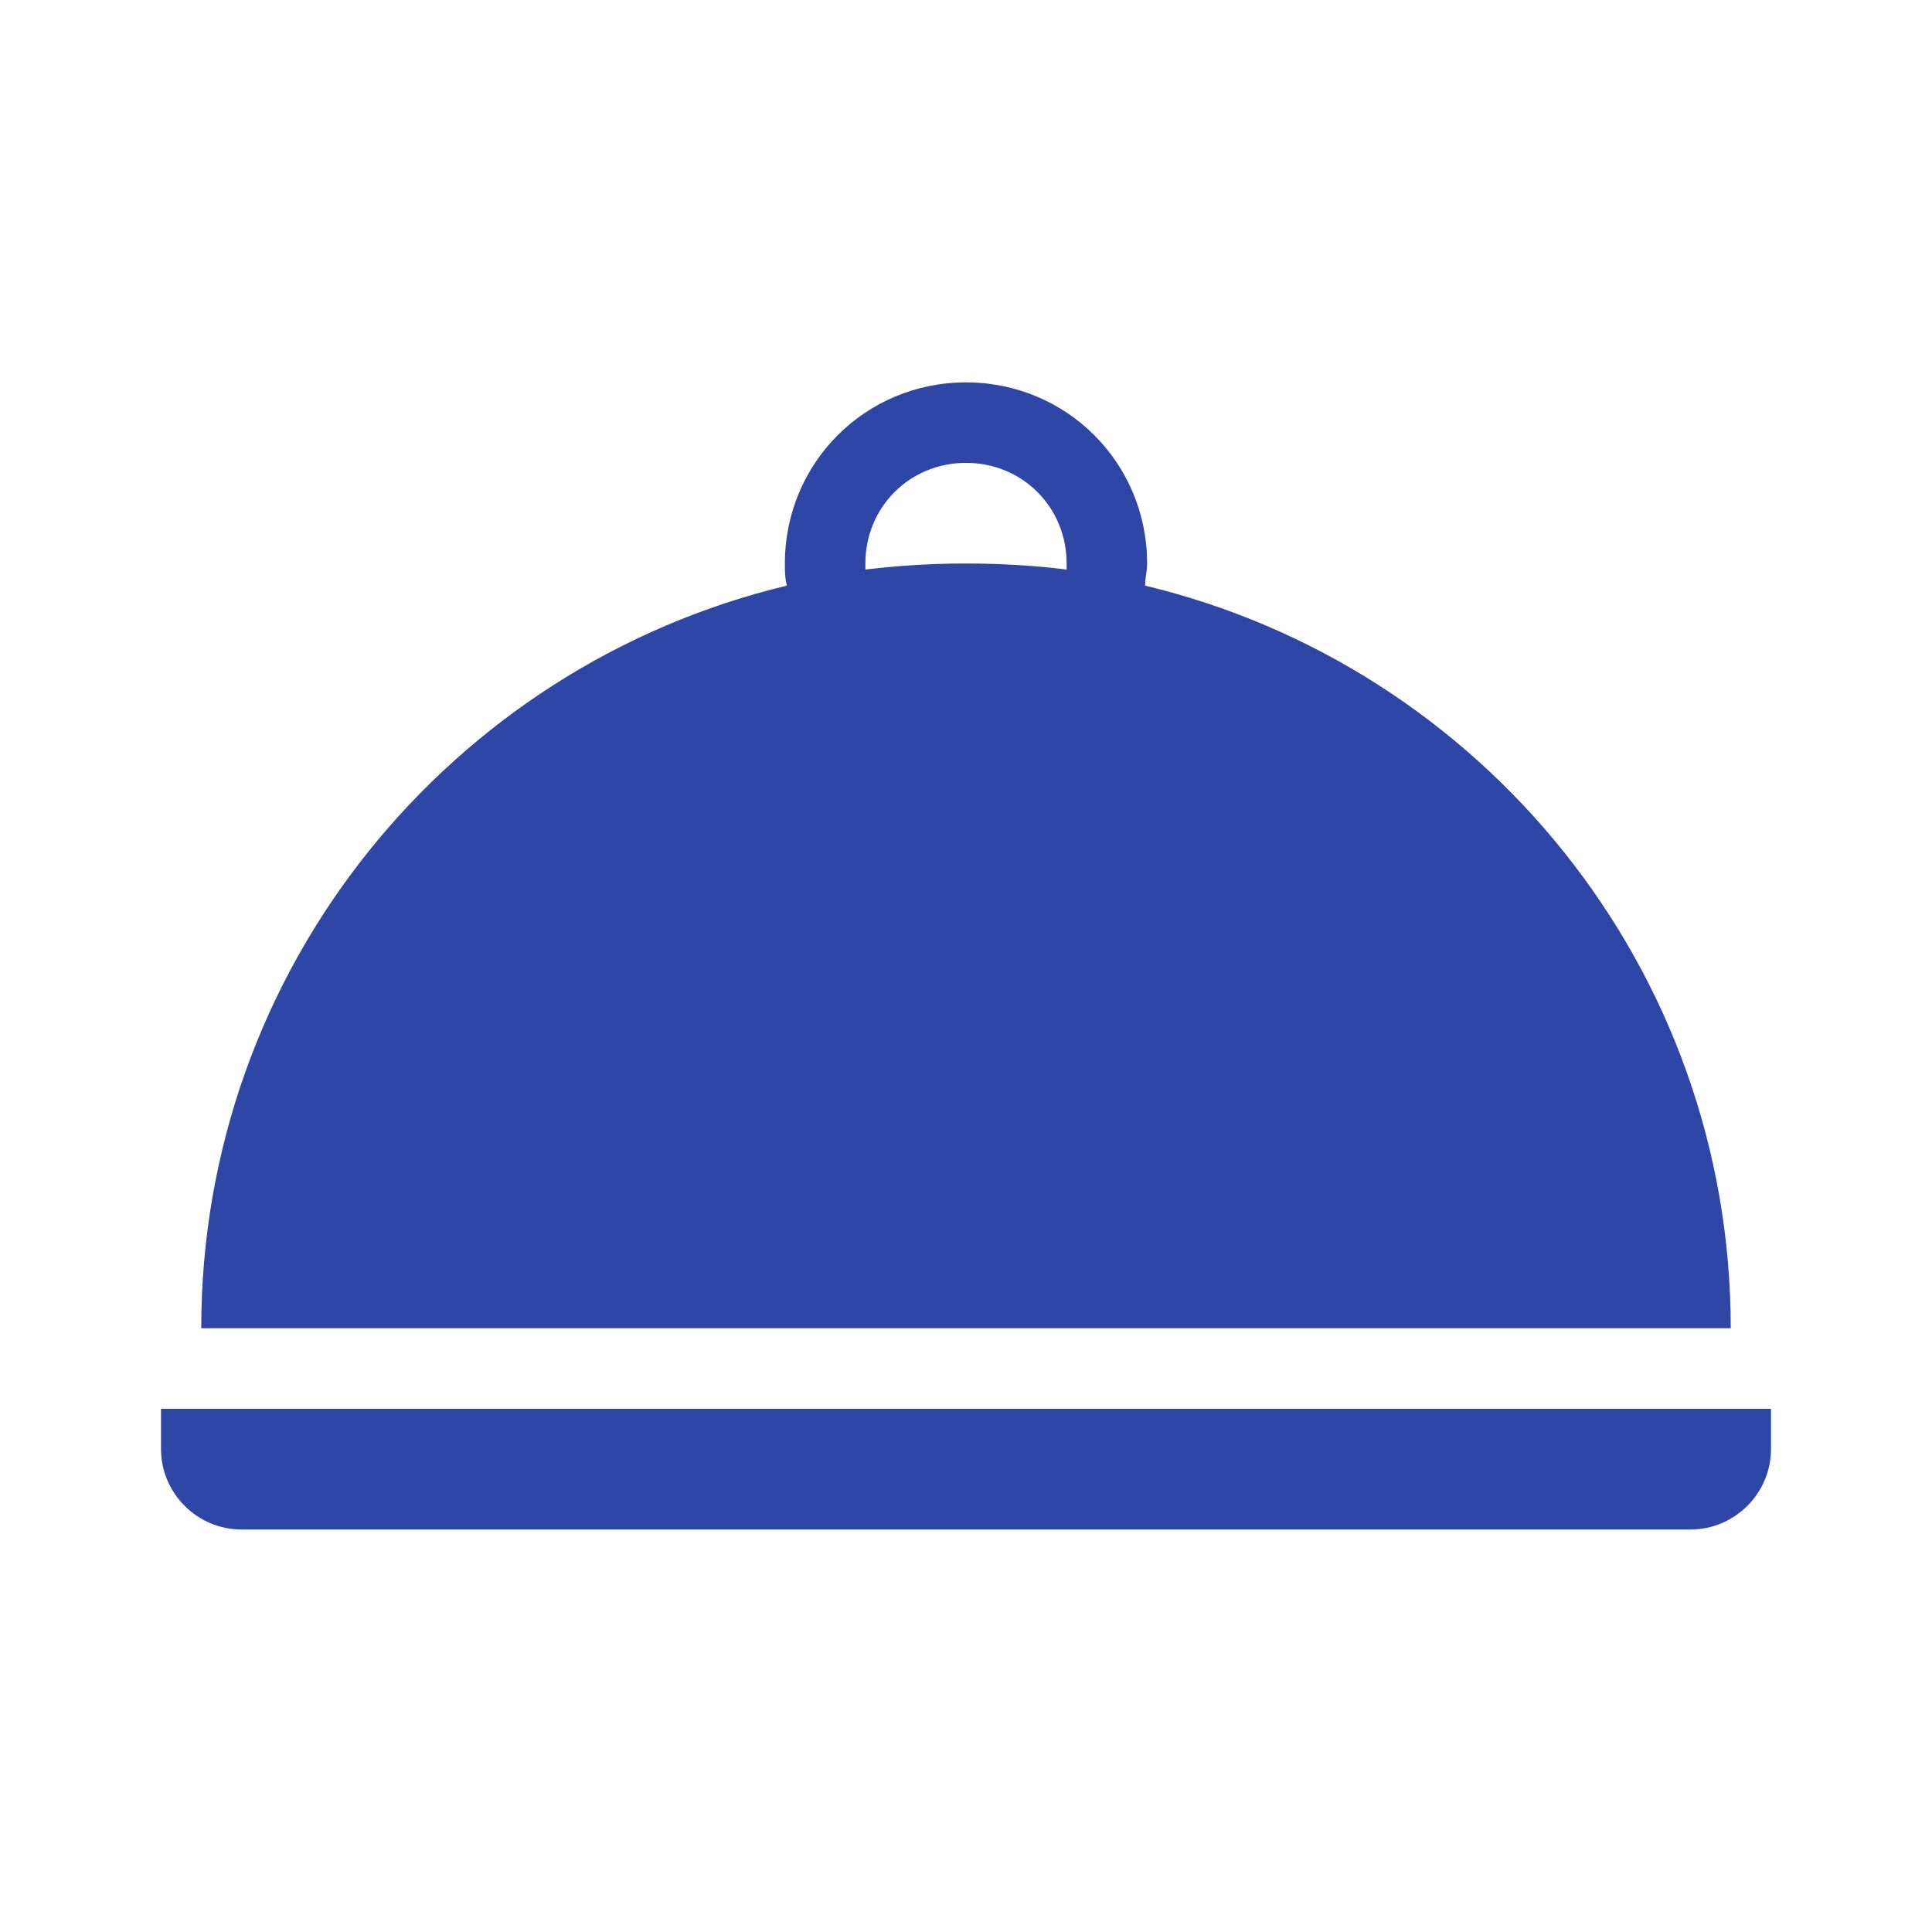
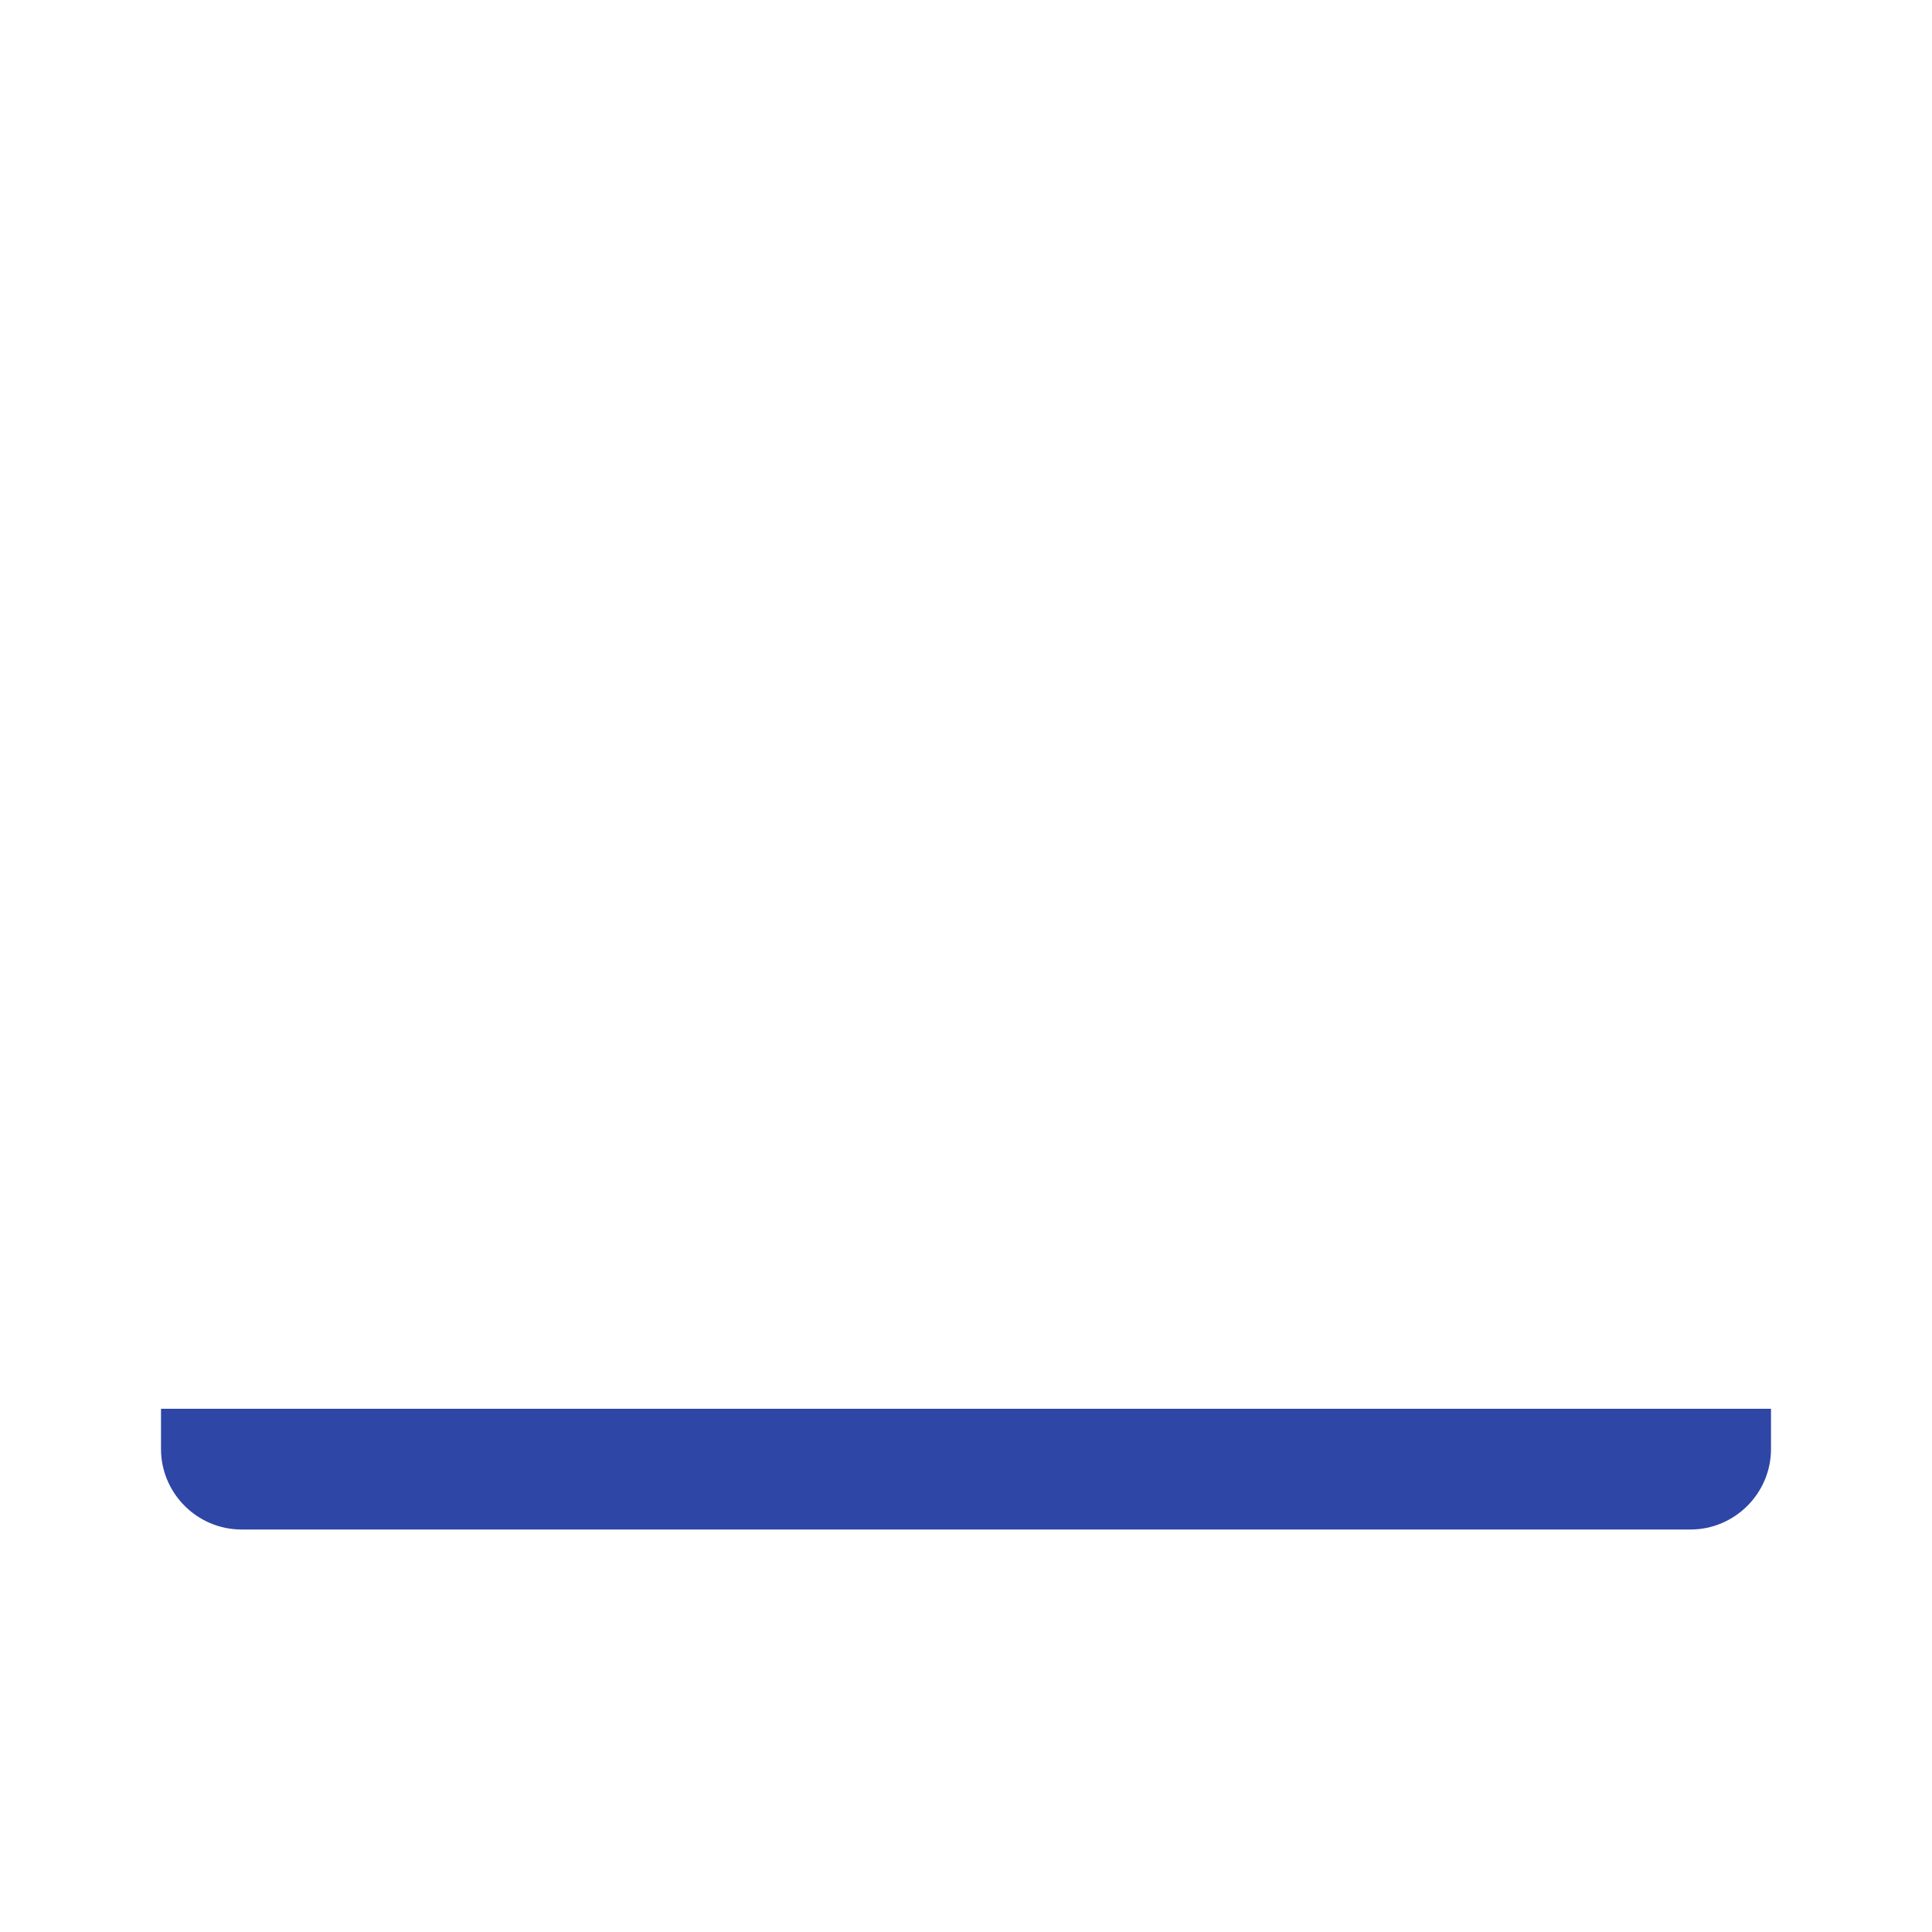
<svg xmlns="http://www.w3.org/2000/svg" width="96" height="96" xml:space="preserve" overflow="hidden">
  <g transform="translate(-592 -312)">
-     <path d="M635 340C635 337.2 637.2 335 640 335 642.8 335 645 337.2 645 340 645 340.1 645 340.2 645 340.3 643.4 340.1 641.7 340 640 340 638.3 340 636.7 340.1 635 340.3 635 340.2 635 340.1 635 340ZM648.9 341.1C648.9 340.7 649 340.4 649 340 649 335 645 331 640 331 635 331 631 335 631 340 631 340.4 631 340.7 631.1 341.1 614.4 345.1 602 360.1 602 378L678 378C678 360.1 665.6 345.1 648.9 341.1Z" fill="#2E46A5" />
    <path d="M600 382 600 384C600 386.2 601.8 388 604 388L676 388C678.2 388 680 386.2 680 384L680 382 600 382Z" fill="#2E46A5" />
  </g>
</svg>